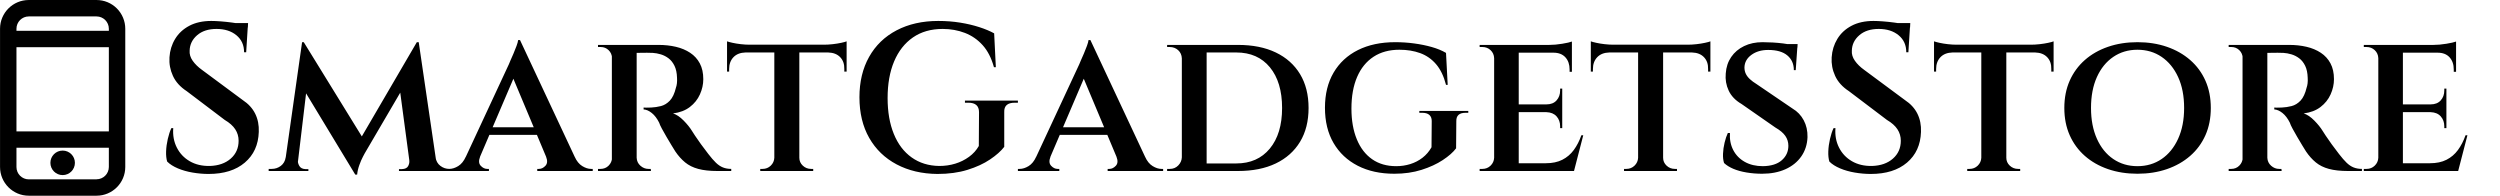
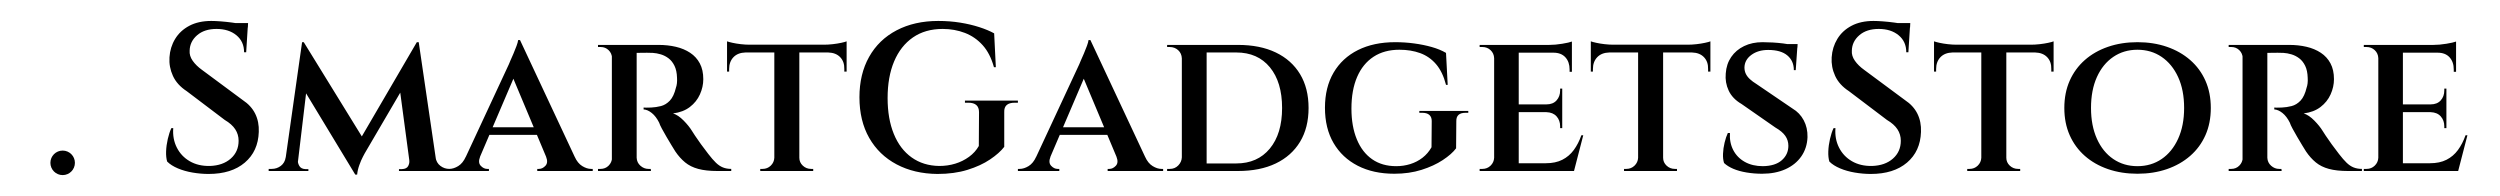
<svg xmlns="http://www.w3.org/2000/svg" baseProfile="full" height="28" version="1.1" viewBox="0 0 358 28" width="358">
  <defs />
  <g transform="translate(-5.728, -0.687)">
-     <path d="M 66.5,2.34 L 33.5,2.34 C 25.77,2.34 19.5,8.609 19.5,16.34 L 19.5,83.66 C 19.5,91.39 25.77,97.66 33.5,97.66 L 66.5,97.66 C 74.231,97.66 80.5,91.39 80.5,83.66 L 80.5,16.34 C 80.5,12.629 79.023,9.066 76.398,6.441 C 73.773,3.816 70.215,2.34 66.5,2.34 L 66.5,2.34 M 33.5,10.34 L 66.5,10.34 C 69.812,10.34 72.5,13.027 72.5,16.34 L 72.5,17.34 L 27.5,17.34 L 27.5,16.34 C 27.5,13.027 30.188,10.34 33.5,10.34 M 72.5,25.34 L 72.5,66.34 L 27.5,66.34 L 27.5,25.34 L 72.5,25.34 M 66.5,89.699 L 33.5,89.699 C 30.188,89.699 27.5,87.015 27.5,83.699 L 27.5,74.3 L 72.5,74.3 L 72.5,83.66 C 72.5,86.972 69.812,89.66 66.5,89.66 L 66.5,89.699" fill="rgb(0,0,0)" transform="scale(0.294)" />
    <path d="M 55.969,81.648 C 55.969,84.945 53.297,87.621 50,87.621 C 46.703,87.621 44.031,84.945 44.031,81.648 C 44.031,78.351 46.703,75.679 50,75.679 C 53.297,75.679 55.969,78.351 55.969,81.648" fill="rgb(0,0,0)" transform="scale(0.294)" />
    <path d="M8.066 0.0Q8.637 0.0 9.42 0.06Q10.202 0.12 11.0 0.226Q11.798 0.331 12.43 0.436Q13.062 0.542 13.302 0.662L13.062 4.484H12.761Q12.761 2.949 11.662 2.047Q10.564 1.144 8.818 1.144Q7.073 1.144 6.034 2.047Q4.996 2.949 4.966 4.244Q4.906 4.996 5.402 5.703Q5.899 6.41 6.741 7.012L12.55 11.316Q13.784 12.129 14.356 13.287Q14.927 14.446 14.867 15.891Q14.777 18.659 12.866 20.285Q10.955 21.91 7.674 21.91Q6.561 21.91 5.402 21.714Q4.244 21.518 3.28 21.112Q2.317 20.706 1.746 20.134Q1.565 19.532 1.595 18.674Q1.625 17.817 1.836 16.899Q2.047 15.981 2.347 15.349H2.618Q2.498 16.884 3.13 18.133Q3.762 19.382 4.981 20.089Q6.2 20.796 7.855 20.766Q9.721 20.706 10.85 19.713Q11.978 18.72 11.978 17.155Q11.978 16.252 11.497 15.514Q11.015 14.777 9.992 14.175L4.544 10.052Q3.16 9.149 2.573 7.87Q1.986 6.591 2.077 5.207Q2.167 3.762 2.889 2.573Q3.611 1.384 4.921 0.692Q6.23 0.0 8.066 0.0ZM13.332 0.301 13.302 0.933H10.172V0.301Z M37.499 3.04 37.77 5.748 30.036 18.96Q30.036 18.96 29.78 19.442Q29.524 19.923 29.268 20.631Q29.012 21.338 28.952 22.0H28.681L27.748 19.743ZM19.291 19.532V21.488H16.282V21.187Q16.282 21.187 16.492 21.187Q16.703 21.187 16.703 21.187Q17.456 21.187 18.027 20.751Q18.599 20.315 18.72 19.532ZM20.465 19.984Q20.435 20.345 20.676 20.766Q20.917 21.187 21.549 21.218H21.97V21.488H20.194L20.315 19.984ZM21.067 3.04H21.308L22.211 5.568L20.315 21.488H18.449ZM21.308 3.04 30.005 17.155 28.681 22.0 20.646 8.728ZM37.77 3.04 40.479 21.488H36.627L34.971 9.119L37.499 3.04ZM39.576 19.532H40.178Q40.298 20.315 40.87 20.751Q41.442 21.187 42.164 21.187Q42.164 21.187 42.39 21.187Q42.616 21.187 42.616 21.187V21.488H39.576ZM36.416 19.984H36.596L36.717 21.488H34.941V21.218H35.363Q36.055 21.187 36.265 20.766Q36.476 20.345 36.416 19.984Z M52.276 2.739 60.974 21.308H56.791L50.922 7.313ZM46.558 19.442Q46.227 20.285 46.648 20.736Q47.07 21.187 47.581 21.187H47.822V21.488H41.893V21.187Q41.893 21.187 42.014 21.187Q42.134 21.187 42.134 21.187Q42.766 21.187 43.428 20.781Q44.09 20.375 44.512 19.442ZM52.276 2.739 52.367 5.839 45.715 21.398H43.609L50.681 6.2Q50.711 6.079 50.907 5.658Q51.103 5.237 51.343 4.665Q51.584 4.093 51.78 3.566Q51.975 3.04 52.005 2.739ZM55.196 15.228V16.312H47.401V15.228ZM56.008 19.442H60.101Q60.523 20.375 61.185 20.781Q61.847 21.187 62.449 21.187Q62.449 21.187 62.569 21.187Q62.689 21.187 62.689 21.187V21.488H54.744V21.187H54.985Q55.497 21.187 55.918 20.736Q56.339 20.285 56.008 19.442Z M68.679 3.431H72.109Q73.434 3.431 74.592 3.702Q75.751 3.973 76.639 4.56Q77.527 5.146 78.023 6.079Q78.52 7.012 78.52 8.337Q78.52 9.45 78.038 10.518Q77.557 11.587 76.594 12.324Q75.631 13.062 74.186 13.242Q74.938 13.483 75.706 14.265Q76.473 15.048 76.895 15.74Q76.985 15.891 77.331 16.417Q77.677 16.944 78.189 17.651Q78.7 18.358 79.242 19.051Q79.844 19.833 80.326 20.3Q80.807 20.766 81.334 20.977Q81.86 21.187 82.523 21.187V21.488H80.536Q78.911 21.488 77.798 21.187Q76.684 20.886 75.917 20.254Q75.149 19.622 74.517 18.689Q74.306 18.358 73.96 17.787Q73.614 17.215 73.253 16.598Q72.892 15.981 72.591 15.424Q72.29 14.867 72.2 14.566Q71.748 13.663 71.146 13.182Q70.544 12.7 69.973 12.67V12.399Q70.003 12.399 70.304 12.415Q70.605 12.43 71.056 12.399Q71.748 12.369 72.456 12.189Q73.163 12.008 73.735 11.406Q74.306 10.804 74.607 9.54Q74.698 9.3 74.743 8.938Q74.788 8.577 74.758 8.126Q74.728 7.103 74.397 6.425Q74.066 5.748 73.554 5.357Q73.042 4.966 72.44 4.785Q71.839 4.605 71.297 4.575Q70.424 4.544 69.762 4.56Q69.1 4.575 68.949 4.575Q68.919 4.544 68.859 4.274Q68.799 4.003 68.739 3.717Q68.679 3.431 68.679 3.431ZM68.979 3.431V21.488H65.428V3.431ZM65.518 19.592 65.729 21.488H63.442V21.187Q63.442 21.187 63.607 21.187Q63.773 21.187 63.803 21.187Q64.495 21.187 64.962 20.721Q65.428 20.254 65.458 19.592ZM65.518 5.327H65.458Q65.428 4.635 64.962 4.183Q64.495 3.732 63.833 3.732Q63.773 3.732 63.607 3.732Q63.442 3.732 63.442 3.732V3.431H65.729ZM68.919 19.592H68.979Q69.01 20.285 69.521 20.736Q70.033 21.187 70.665 21.187Q70.665 21.187 70.815 21.187Q70.966 21.187 70.996 21.187L71.026 21.488H68.709Z M92.274 3.521V21.488H88.692V3.521ZM99.045 3.401V4.514H81.921V3.401ZM99.045 4.424V7.253H98.714V6.892Q98.744 5.839 98.127 5.192Q97.51 4.544 96.397 4.514V4.424ZM99.045 2.919V3.702L95.795 3.401Q96.397 3.401 97.059 3.326Q97.721 3.25 98.278 3.13Q98.834 3.01 99.045 2.919ZM88.752 19.592V21.488H86.676V21.187Q86.676 21.187 86.841 21.187Q87.007 21.187 87.007 21.187Q87.699 21.187 88.181 20.721Q88.662 20.254 88.692 19.592ZM92.153 19.592H92.274Q92.274 20.254 92.77 20.721Q93.267 21.187 93.959 21.187Q93.959 21.187 94.109 21.187Q94.26 21.187 94.26 21.187V21.488H92.153ZM84.569 4.424V4.514Q83.456 4.544 82.839 5.192Q82.222 5.839 82.222 6.892V7.253H81.921V4.424ZM81.921 2.919Q82.161 3.01 82.703 3.13Q83.245 3.25 83.907 3.326Q84.569 3.401 85.141 3.401L81.921 3.702Z M121.617 13.062V18.027Q120.925 18.93 119.585 19.833Q118.246 20.736 116.35 21.323Q114.454 21.91 112.047 21.91Q108.736 21.88 106.208 20.54Q103.68 19.201 102.28 16.748Q100.881 14.295 100.881 10.925Q100.881 7.614 102.265 5.146Q103.65 2.679 106.208 1.339Q108.766 0.0 112.167 0.0Q113.822 0.0 115.312 0.241Q116.802 0.482 118.051 0.888Q119.3 1.294 120.172 1.776L120.413 6.621H120.142Q119.601 4.665 118.532 3.476Q117.464 2.287 115.989 1.715Q114.514 1.144 112.799 1.144Q110.301 1.144 108.54 2.363Q106.78 3.581 105.847 5.793Q104.914 8.005 104.914 11.045Q104.914 13.995 105.802 16.176Q106.689 18.358 108.36 19.547Q110.03 20.736 112.317 20.766Q113.521 20.766 114.605 20.435Q115.688 20.104 116.576 19.457Q117.464 18.81 117.975 17.907L118.005 13.062Q118.005 11.707 116.471 11.707H115.989V11.406H123.573V11.707H123.122Q121.557 11.707 121.617 13.062Z M133.956 2.739 142.654 21.308H138.471L132.602 7.313ZM128.238 19.442Q127.907 20.285 128.328 20.736Q128.75 21.187 129.261 21.187H129.502V21.488H123.573V21.187Q123.573 21.187 123.694 21.187Q123.814 21.187 123.814 21.187Q124.446 21.187 125.108 20.781Q125.77 20.375 126.192 19.442ZM133.956 2.739 134.047 5.839 127.395 21.398H125.289L132.361 6.2Q132.391 6.079 132.587 5.658Q132.782 5.237 133.023 4.665Q133.264 4.093 133.46 3.566Q133.655 3.04 133.685 2.739ZM136.876 15.228V16.312H129.081V15.228ZM137.688 19.442H141.781Q142.202 20.375 142.865 20.781Q143.527 21.187 144.129 21.187Q144.129 21.187 144.249 21.187Q144.369 21.187 144.369 21.187V21.488H136.424V21.187H136.665Q137.176 21.187 137.598 20.736Q138.019 20.285 137.688 19.442Z M155.083 3.431Q158.244 3.431 160.501 4.514Q162.758 5.598 163.977 7.614Q165.196 9.631 165.196 12.46Q165.196 15.289 163.977 17.305Q162.758 19.321 160.501 20.405Q158.244 21.488 155.083 21.488H148.492L148.432 20.405Q150.659 20.405 152.074 20.405Q153.488 20.405 154.166 20.405Q154.843 20.405 154.843 20.405Q157.882 20.405 159.643 18.283Q161.404 16.161 161.404 12.46Q161.404 8.758 159.658 6.636Q157.912 4.514 154.843 4.514Q154.843 4.514 154.135 4.514Q153.428 4.514 151.953 4.514Q150.479 4.514 148.131 4.514V3.431ZM150.599 3.431V21.488H147.048V3.431ZM147.108 19.532V21.488H144.941V21.187Q144.941 21.187 145.137 21.187Q145.332 21.187 145.332 21.187Q146.055 21.187 146.536 20.691Q147.018 20.194 147.048 19.532ZM147.108 5.357H147.048Q147.018 4.635 146.521 4.183Q146.025 3.732 145.302 3.732Q145.302 3.732 145.122 3.732Q144.941 3.732 144.941 3.732V3.431H147.108Z M177.595 3.04Q178.979 3.04 180.319 3.22Q181.658 3.401 182.832 3.732Q184.005 4.063 184.878 4.575L185.119 9.149H184.878Q184.397 7.283 183.449 6.185Q182.501 5.086 181.176 4.605Q179.852 4.123 178.197 4.123Q176.03 4.123 174.495 5.131Q172.96 6.14 172.148 8.021Q171.335 9.902 171.335 12.55Q171.335 15.078 172.103 16.944Q172.87 18.81 174.3 19.803Q175.729 20.796 177.746 20.796Q178.799 20.796 179.762 20.495Q180.725 20.194 181.508 19.592Q182.29 18.99 182.802 18.088L182.832 14.326Q182.832 13.754 182.486 13.453Q182.14 13.152 181.477 13.152H181.056V12.881H188.068V13.152H187.677Q186.323 13.152 186.353 14.356L186.323 18.238Q185.691 19.081 184.412 19.923Q183.133 20.766 181.372 21.323Q179.611 21.88 177.475 21.88Q174.465 21.88 172.238 20.736Q170.011 19.592 168.777 17.486Q167.543 15.379 167.543 12.43Q167.543 9.51 168.777 7.404Q170.011 5.297 172.268 4.168Q174.525 3.04 177.595 3.04Z M195.291 3.431V21.488H191.77V3.431ZM202.695 20.375 203.146 21.488H195.231V20.375ZM201.521 11.948V13.062H195.231V11.948ZM202.906 3.431V4.544H195.231V3.431ZM204.531 16.372 203.207 21.488H198.211L199.174 20.375Q200.558 20.375 201.536 19.878Q202.514 19.382 203.176 18.479Q203.839 17.576 204.26 16.372ZM201.521 13.001V15.349H201.22V15.078Q201.22 14.235 200.709 13.663Q200.197 13.092 199.264 13.062V13.001ZM201.521 9.691V12.008H199.264V11.948Q200.197 11.948 200.709 11.376Q201.22 10.804 201.22 9.962V9.691ZM202.906 4.454V7.283H202.575V6.952Q202.575 5.869 201.973 5.207Q201.371 4.544 200.257 4.544V4.454ZM202.906 2.949V3.732L199.655 3.431Q200.528 3.431 201.521 3.265Q202.514 3.1 202.906 2.949ZM191.83 19.592 192.041 21.488H189.694V21.187Q189.694 21.187 189.889 21.187Q190.085 21.187 190.085 21.187Q190.777 21.187 191.259 20.721Q191.74 20.254 191.77 19.592ZM191.83 5.327H191.77Q191.74 4.635 191.259 4.183Q190.777 3.732 190.085 3.732Q190.085 3.732 189.889 3.732Q189.694 3.732 189.694 3.732V3.431H192.041Z M215.967 3.521V21.488H212.386V3.521ZM222.739 3.401V4.514H205.614V3.401ZM222.739 4.424V7.253H222.408V6.892Q222.438 5.839 221.821 5.192Q221.204 4.544 220.09 4.514V4.424ZM222.739 2.919V3.702L219.488 3.401Q220.09 3.401 220.752 3.326Q221.415 3.25 221.971 3.13Q222.528 3.01 222.739 2.919ZM212.446 19.592V21.488H210.369V21.187Q210.369 21.187 210.535 21.187Q210.7 21.187 210.7 21.187Q211.393 21.187 211.874 20.721Q212.356 20.254 212.386 19.592ZM215.847 19.592H215.967Q215.967 20.254 216.464 20.721Q216.96 21.187 217.653 21.187Q217.653 21.187 217.803 21.187Q217.953 21.187 217.953 21.187V21.488H215.847ZM208.263 4.424V4.514Q207.149 4.544 206.532 5.192Q205.915 5.839 205.915 6.892V7.253H205.614V4.424ZM205.614 2.919Q205.855 3.01 206.397 3.13Q206.938 3.25 207.601 3.326Q208.263 3.401 208.834 3.401L205.614 3.702Z M230.202 3.04Q230.895 3.04 231.662 3.085Q232.43 3.13 233.152 3.22Q233.874 3.311 234.431 3.416Q234.988 3.521 235.198 3.611L234.958 7.042H234.687Q234.687 5.718 233.754 4.936Q232.821 4.153 231.015 4.153Q229.57 4.153 228.607 4.86Q227.644 5.568 227.614 6.651Q227.614 7.163 227.81 7.569Q228.005 7.975 228.397 8.337Q228.788 8.698 229.33 9.029L234.506 12.55Q235.529 13.152 236.101 14.22Q236.673 15.289 236.643 16.643Q236.583 18.208 235.755 19.397Q234.927 20.585 233.483 21.233Q232.038 21.88 230.142 21.88Q228.999 21.88 227.915 21.699Q226.832 21.518 226.019 21.172Q225.207 20.826 224.695 20.345Q224.514 19.803 224.544 19.021Q224.575 18.238 224.77 17.425Q224.966 16.613 225.237 16.041H225.538Q225.447 17.395 226.004 18.479Q226.561 19.562 227.659 20.179Q228.758 20.796 230.263 20.796Q232.038 20.766 232.971 19.938Q233.904 19.111 233.904 17.877Q233.904 17.094 233.468 16.462Q233.031 15.83 232.038 15.259L227.193 11.888Q225.899 11.135 225.357 9.977Q224.815 8.818 224.936 7.524Q225.026 6.17 225.718 5.161Q226.41 4.153 227.569 3.596Q228.728 3.04 230.202 3.04ZM235.228 3.311 235.198 3.822H232.339V3.311Z M246.093 0.0Q246.665 0.0 247.447 0.06Q248.23 0.12 249.027 0.226Q249.825 0.331 250.457 0.436Q251.089 0.542 251.33 0.662L251.089 4.484H250.788Q250.788 2.949 249.689 2.047Q248.591 1.144 246.845 1.144Q245.1 1.144 244.062 2.047Q243.023 2.949 242.993 4.244Q242.933 4.996 243.43 5.703Q243.926 6.41 244.769 7.012L250.577 11.316Q251.811 12.129 252.383 13.287Q252.955 14.446 252.895 15.891Q252.804 18.659 250.893 20.285Q248.982 21.91 245.702 21.91Q244.588 21.91 243.43 21.714Q242.271 21.518 241.308 21.112Q240.345 20.706 239.773 20.134Q239.592 19.532 239.622 18.674Q239.653 17.817 239.863 16.899Q240.074 15.981 240.375 15.349H240.646Q240.525 16.884 241.157 18.133Q241.789 19.382 243.008 20.089Q244.227 20.796 245.882 20.766Q247.748 20.706 248.877 19.713Q250.005 18.72 250.005 17.155Q250.005 16.252 249.524 15.514Q249.042 14.777 248.019 14.175L242.572 10.052Q241.187 9.149 240.601 7.87Q240.014 6.591 240.104 5.207Q240.194 3.762 240.917 2.573Q241.639 1.384 242.948 0.692Q244.257 0.0 246.093 0.0ZM251.36 0.301 251.33 0.933H248.2V0.301Z M265.114 3.521V21.488H261.532V3.521ZM271.885 3.401V4.514H254.761V3.401ZM271.885 4.424V7.253H271.554V6.892Q271.584 5.839 270.967 5.192Q270.35 4.544 269.237 4.514V4.424ZM271.885 2.919V3.702L268.635 3.401Q269.237 3.401 269.899 3.326Q270.561 3.25 271.118 3.13Q271.674 3.01 271.885 2.919ZM261.592 19.592V21.488H259.516V21.187Q259.516 21.187 259.681 21.187Q259.847 21.187 259.847 21.187Q260.539 21.187 261.021 20.721Q261.502 20.254 261.532 19.592ZM264.993 19.592H265.114Q265.114 20.254 265.61 20.721Q266.107 21.187 266.799 21.187Q266.799 21.187 266.949 21.187Q267.1 21.187 267.1 21.187V21.488H264.993ZM257.409 4.424V4.514Q256.295 4.544 255.679 5.192Q255.062 5.839 255.062 6.892V7.253H254.761V4.424ZM254.761 2.919Q255.001 3.01 255.543 3.13Q256.085 3.25 256.747 3.326Q257.409 3.401 257.981 3.401L254.761 3.702Z M283.893 3.04Q286.181 3.04 288.107 3.702Q290.033 4.364 291.447 5.598Q292.862 6.832 293.629 8.562Q294.397 10.293 294.397 12.46Q294.397 14.627 293.629 16.357Q292.862 18.088 291.447 19.321Q290.033 20.555 288.107 21.218Q286.181 21.88 283.893 21.88Q281.606 21.88 279.68 21.218Q277.754 20.555 276.354 19.321Q274.955 18.088 274.187 16.357Q273.42 14.627 273.42 12.46Q273.42 10.293 274.187 8.562Q274.955 6.832 276.354 5.598Q277.754 4.364 279.68 3.702Q281.606 3.04 283.893 3.04ZM283.893 20.796Q285.85 20.796 287.354 19.773Q288.859 18.75 289.717 16.869Q290.575 14.988 290.575 12.46Q290.575 9.902 289.717 8.036Q288.859 6.17 287.354 5.146Q285.85 4.123 283.893 4.123Q281.937 4.123 280.432 5.146Q278.927 6.17 278.085 8.036Q277.242 9.902 277.242 12.46Q277.242 14.988 278.085 16.869Q278.927 18.75 280.432 19.773Q281.937 20.796 283.893 20.796Z M302.192 3.431H305.622Q306.947 3.431 308.105 3.702Q309.264 3.973 310.152 4.56Q311.04 5.146 311.536 6.079Q312.033 7.012 312.033 8.337Q312.033 9.45 311.551 10.518Q311.07 11.587 310.107 12.324Q309.144 13.062 307.699 13.242Q308.451 13.483 309.219 14.265Q309.986 15.048 310.408 15.74Q310.498 15.891 310.844 16.417Q311.19 16.944 311.702 17.651Q312.213 18.358 312.755 19.051Q313.357 19.833 313.839 20.3Q314.32 20.766 314.847 20.977Q315.373 21.187 316.036 21.187V21.488H314.049Q312.424 21.488 311.311 21.187Q310.197 20.886 309.43 20.254Q308.662 19.622 308.03 18.689Q307.819 18.358 307.473 17.787Q307.127 17.215 306.766 16.598Q306.405 15.981 306.104 15.424Q305.803 14.867 305.713 14.566Q305.261 13.663 304.659 13.182Q304.057 12.7 303.486 12.67V12.399Q303.516 12.399 303.817 12.415Q304.118 12.43 304.569 12.399Q305.261 12.369 305.969 12.189Q306.676 12.008 307.248 11.406Q307.819 10.804 308.12 9.54Q308.211 9.3 308.256 8.938Q308.301 8.577 308.271 8.126Q308.241 7.103 307.91 6.425Q307.579 5.748 307.067 5.357Q306.555 4.966 305.953 4.785Q305.352 4.605 304.81 4.575Q303.937 4.544 303.275 4.56Q302.613 4.575 302.462 4.575Q302.432 4.544 302.372 4.274Q302.312 4.003 302.252 3.717Q302.192 3.431 302.192 3.431ZM302.492 3.431V21.488H298.941V3.431ZM299.031 19.592 299.242 21.488H296.955V21.187Q296.955 21.187 297.12 21.187Q297.286 21.187 297.316 21.187Q298.008 21.187 298.475 20.721Q298.941 20.254 298.971 19.592ZM299.031 5.327H298.971Q298.941 4.635 298.475 4.183Q298.008 3.732 297.346 3.732Q297.286 3.732 297.12 3.732Q296.955 3.732 296.955 3.732V3.431H299.242ZM302.432 19.592H302.492Q302.523 20.285 303.034 20.736Q303.546 21.187 304.178 21.187Q304.178 21.187 304.328 21.187Q304.479 21.187 304.509 21.187L304.539 21.488H302.222Z M321.904 3.431V21.488H318.383V3.431ZM329.308 20.375 329.759 21.488H321.844V20.375ZM328.134 11.948V13.062H321.844V11.948ZM329.518 3.431V4.544H321.844V3.431ZM331.144 16.372 329.819 21.488H324.824L325.787 20.375Q327.171 20.375 328.149 19.878Q329.127 19.382 329.789 18.479Q330.451 17.576 330.873 16.372ZM328.134 13.001V15.349H327.833V15.078Q327.833 14.235 327.321 13.663Q326.81 13.092 325.877 13.062V13.001ZM328.134 9.691V12.008H325.877V11.948Q326.81 11.948 327.321 11.376Q327.833 10.804 327.833 9.962V9.691ZM329.518 4.454V7.283H329.187V6.952Q329.187 5.869 328.585 5.207Q327.984 4.544 326.87 4.544V4.454ZM329.518 2.949V3.732L326.268 3.431Q327.141 3.431 328.134 3.265Q329.127 3.1 329.518 2.949ZM318.443 19.592 318.654 21.488H316.306V21.187Q316.306 21.187 316.502 21.187Q316.698 21.187 316.698 21.187Q317.39 21.187 317.871 20.721Q318.353 20.254 318.383 19.592ZM318.443 5.327H318.383Q318.353 4.635 317.871 4.183Q317.39 3.732 316.698 3.732Q316.698 3.732 316.502 3.732Q316.306 3.732 316.306 3.732V3.431H318.654Z " fill="rgb(0,0,0)" transform="translate(27.919, 3.687)" />
  </g>
</svg>